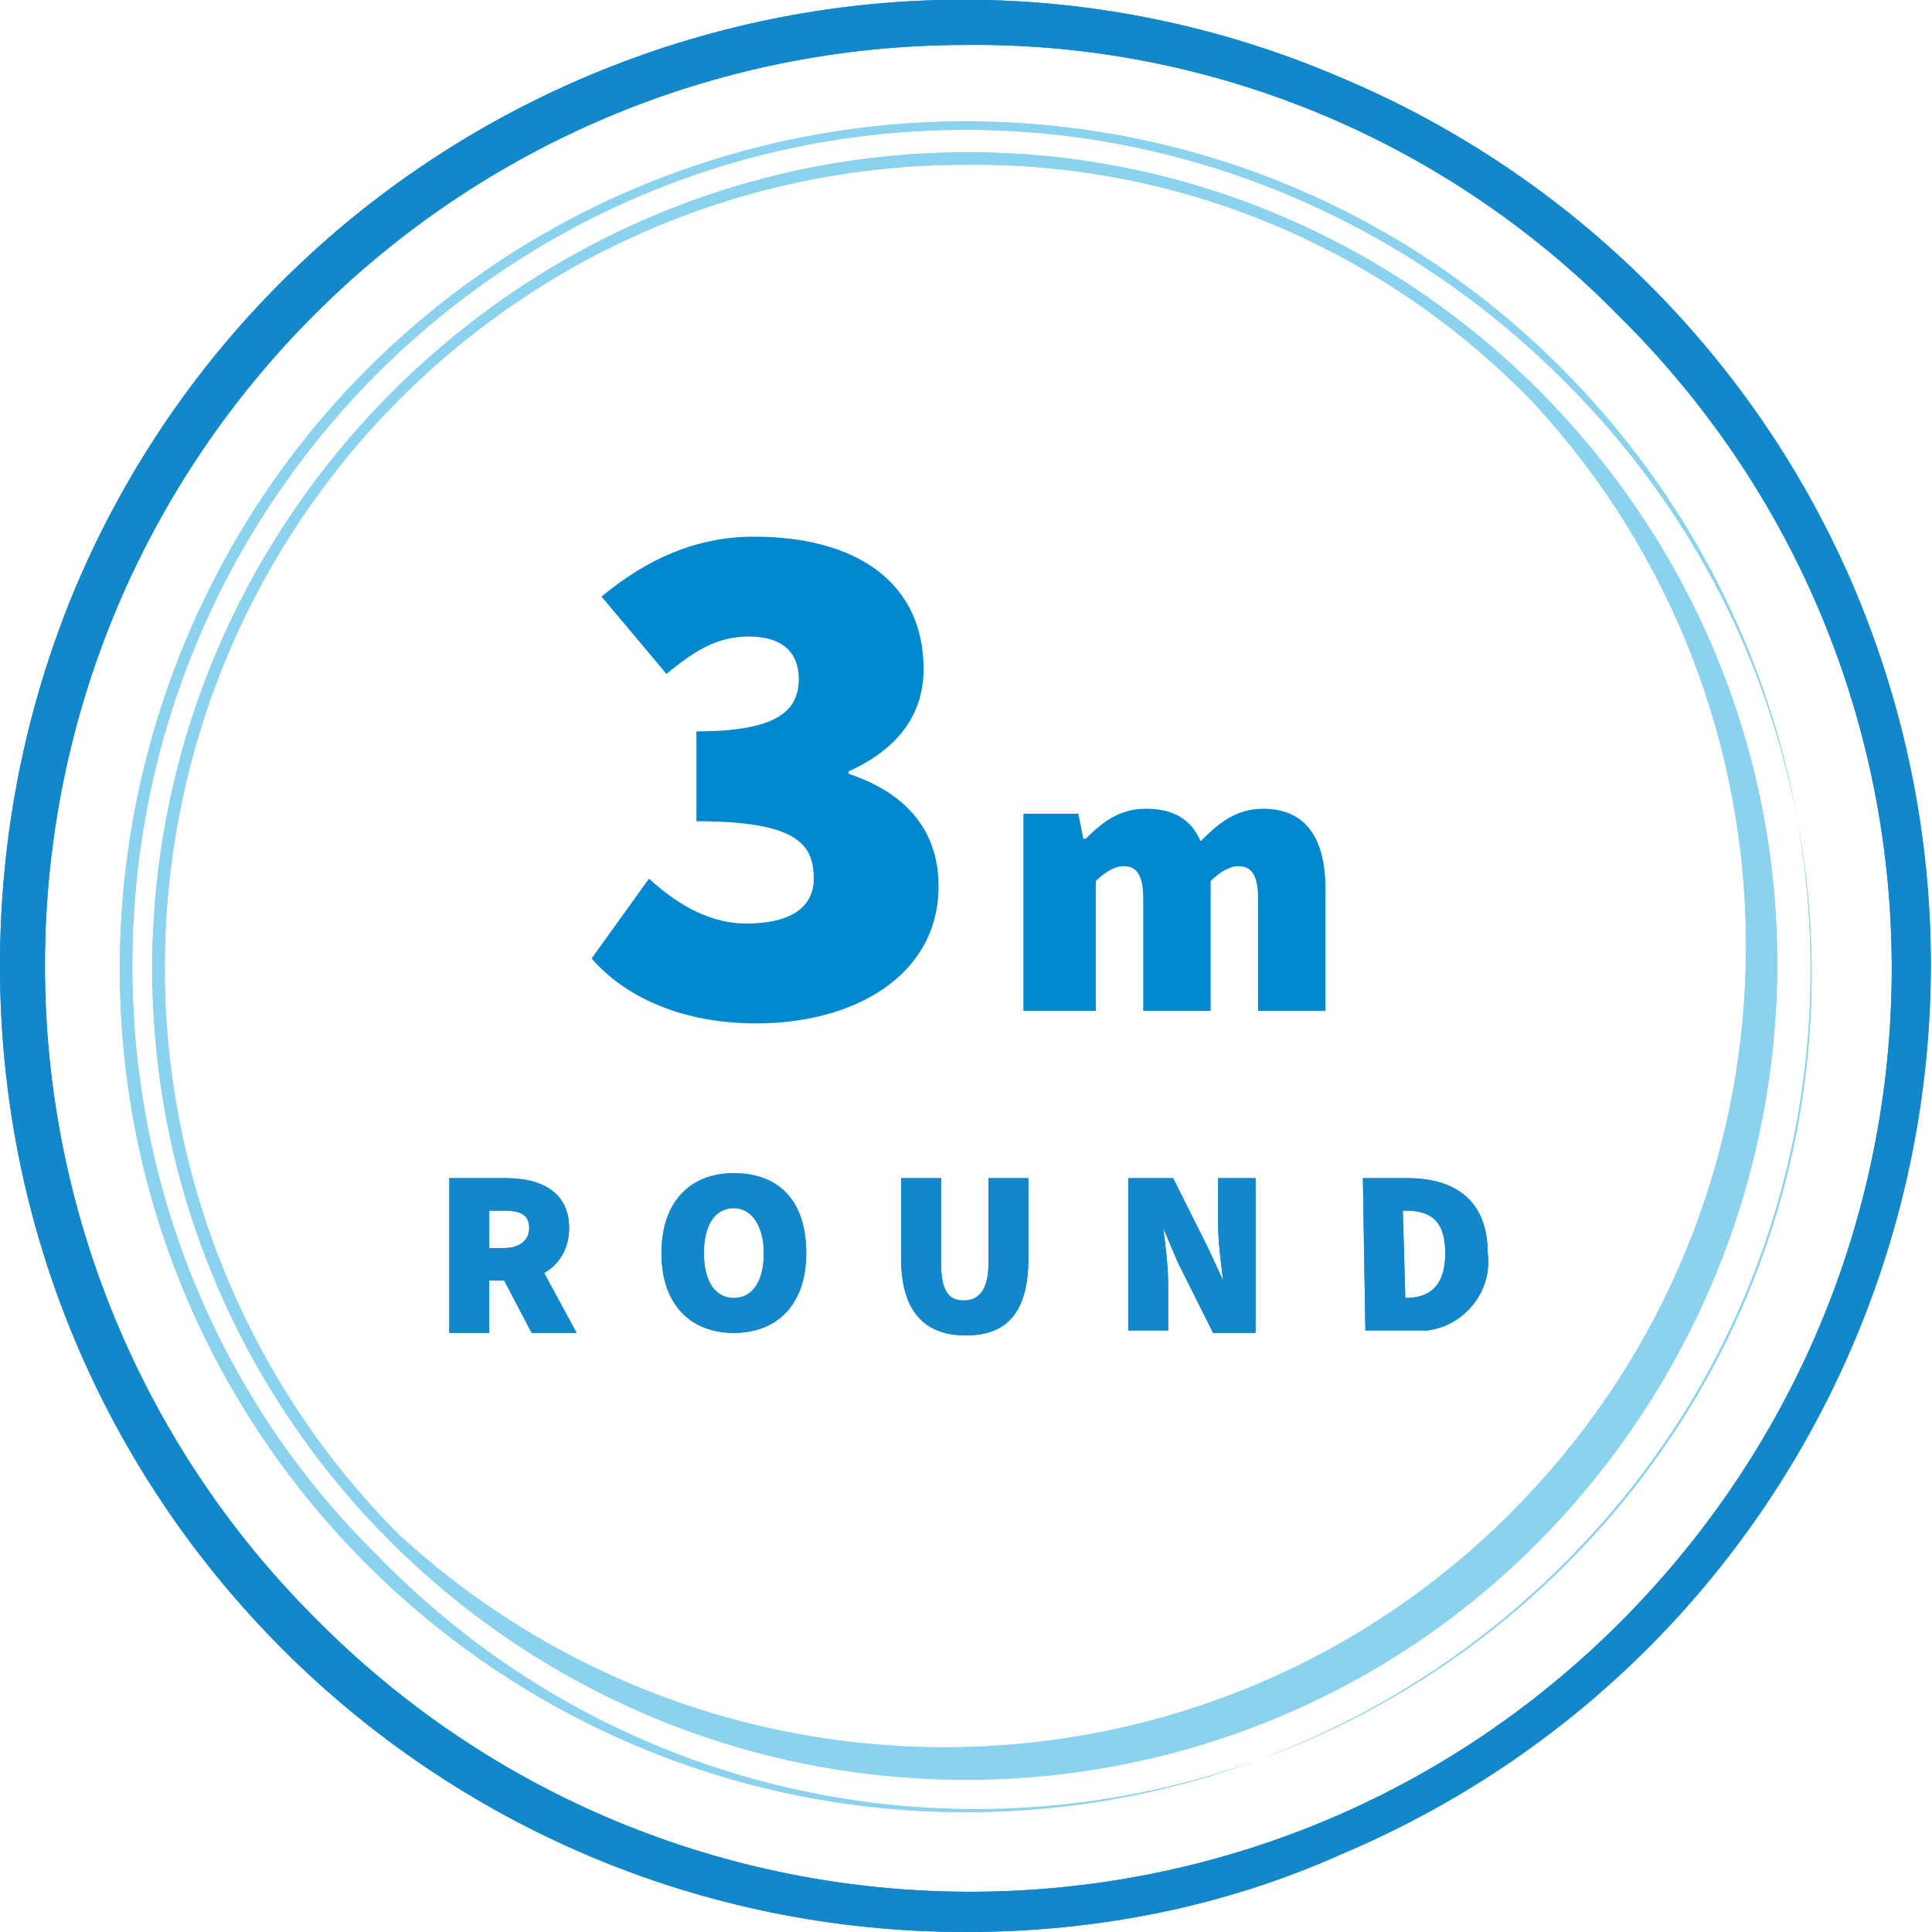
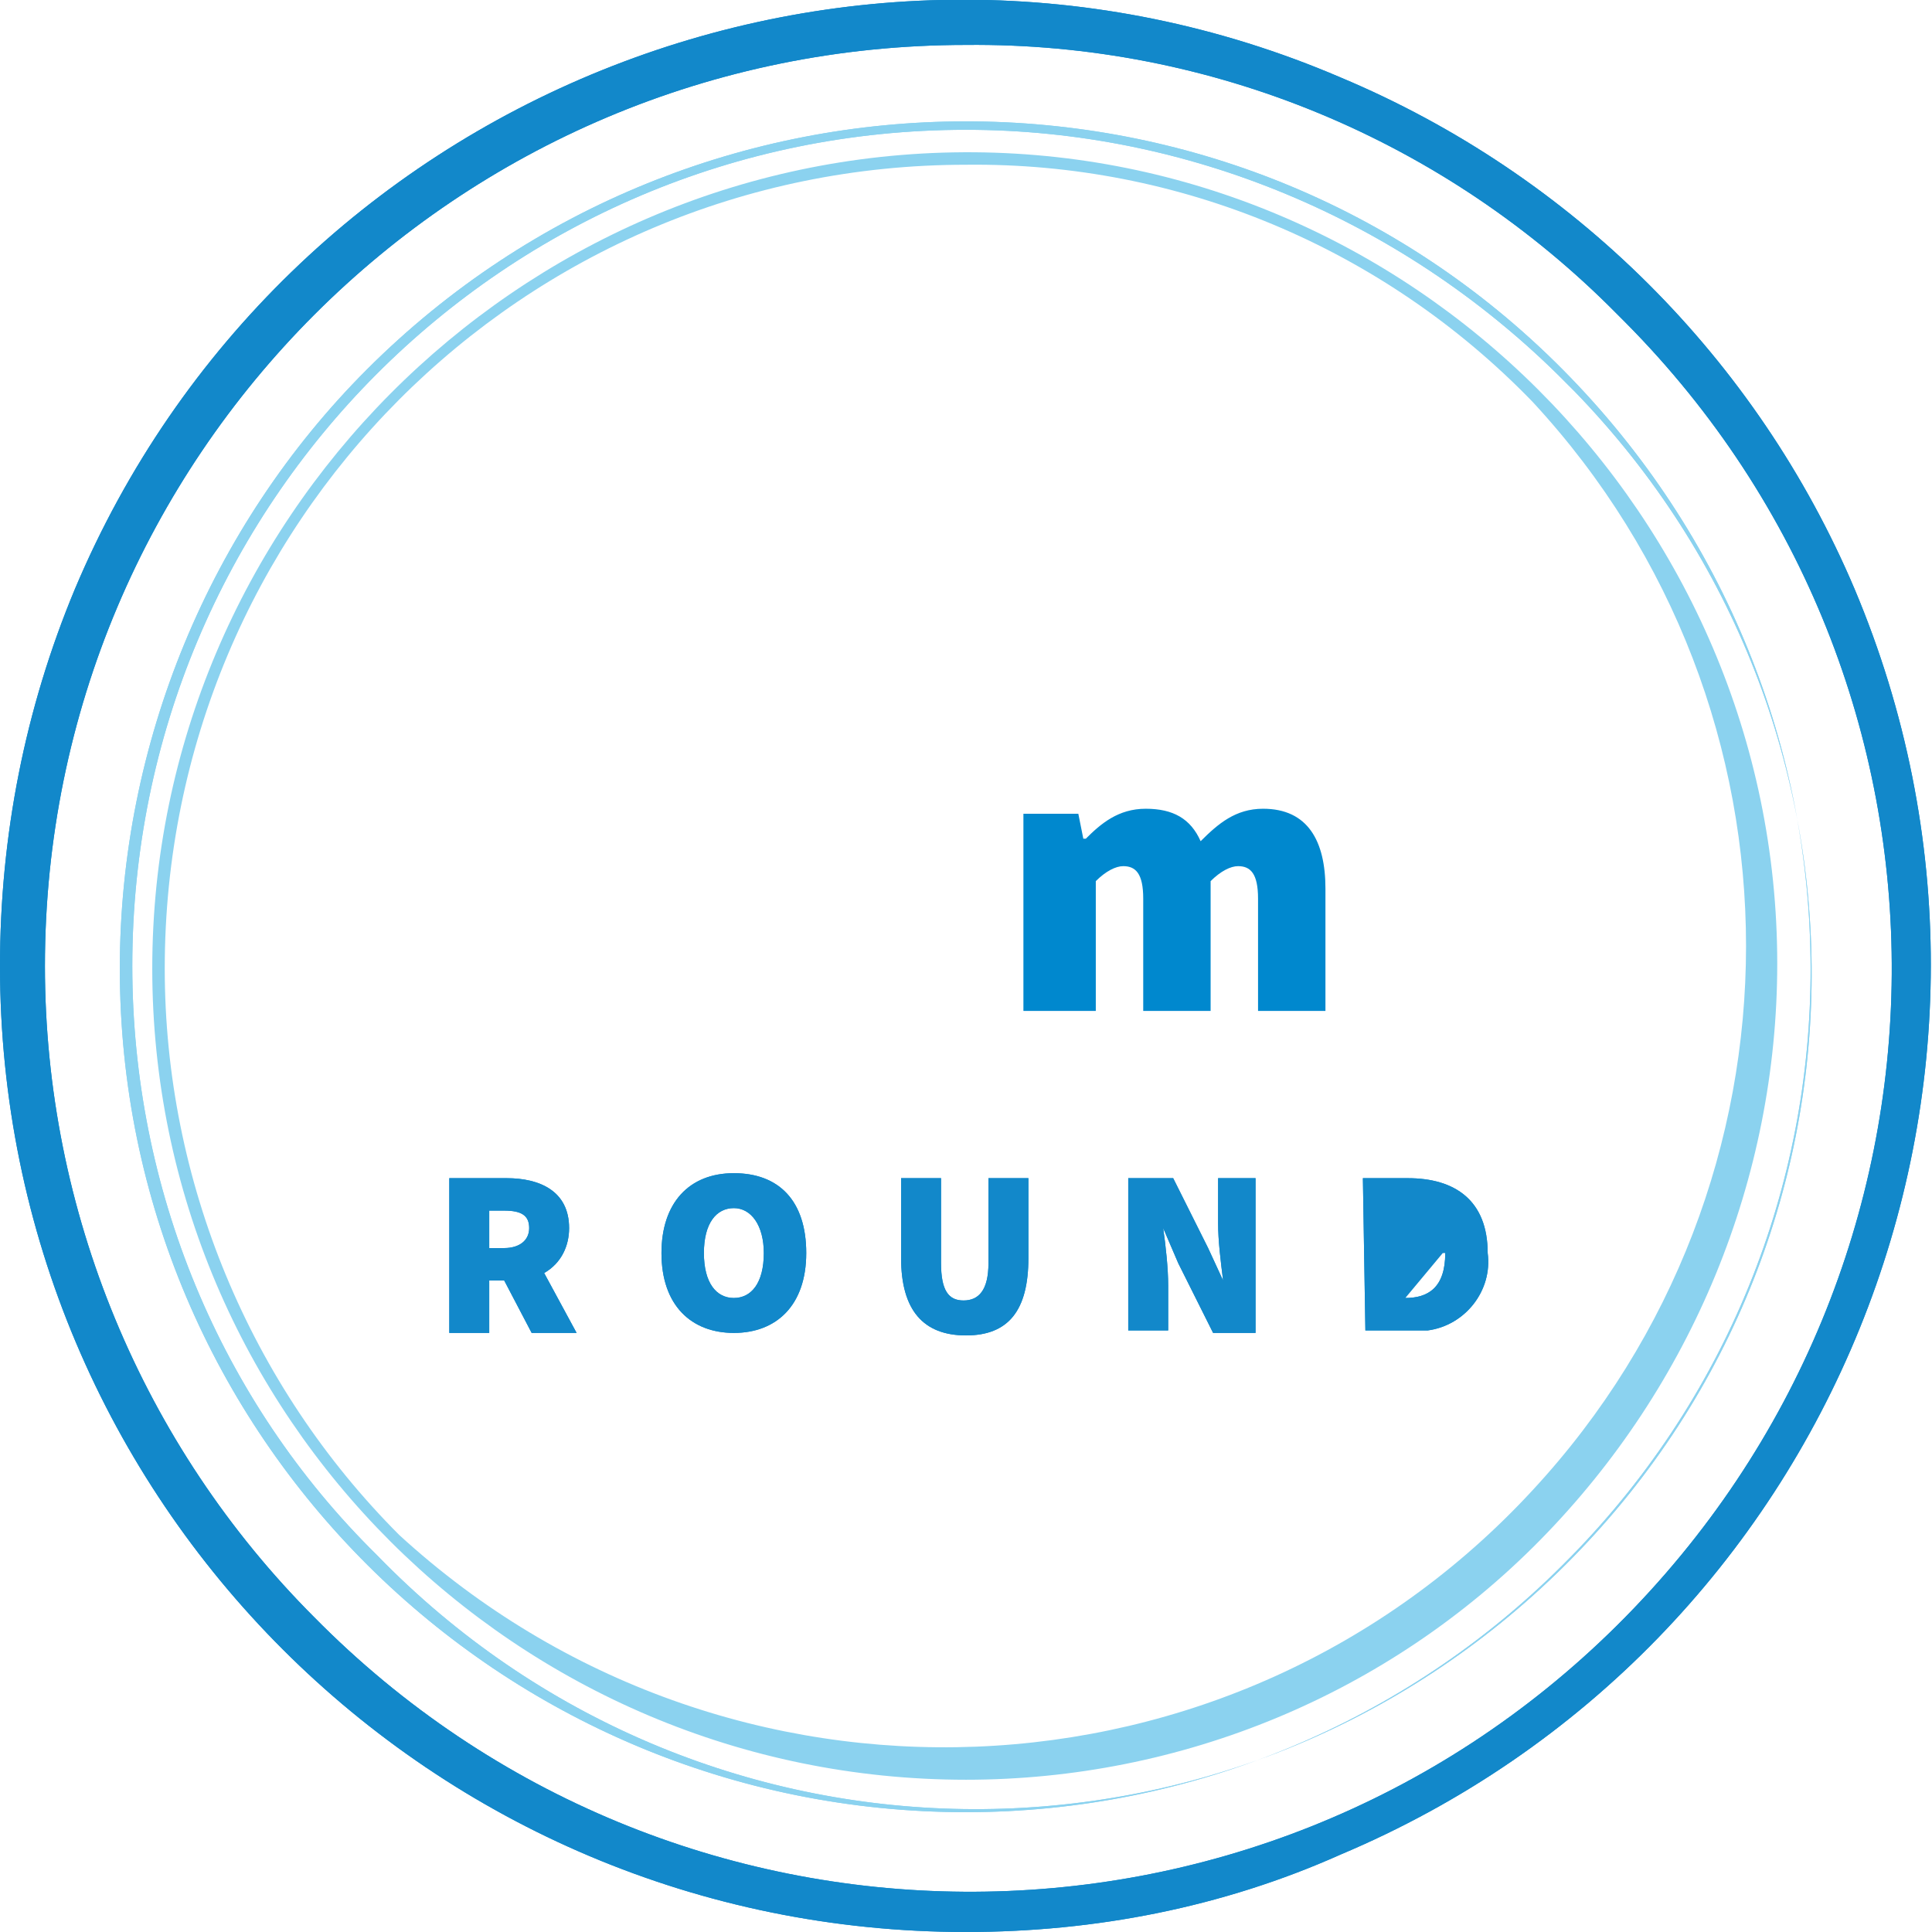
<svg xmlns="http://www.w3.org/2000/svg" version="1.1" id="Layer_1" x="0px" y="0px" viewBox="0 0 77.4 77.4" style="enable-background:new 0 0 77.4 77.4;" xml:space="preserve">
  <style type="text/css">
	.st0{enable-background:new    ;}
	.st1{fill:#0088CE;}
	.st2{fill:#1288CA;}
	.st3{fill:#8BD2EF;}
</style>
  <title>R79-v2</title>
  <g id="Layer_2_1_">
    <g id="R79-v2">
      <g class="st0">
        <path class="st1" d="M41,32.6h2.2l0.2,1h0.1c0.6-0.6,1.3-1.2,2.4-1.2s1.8,0.4,2.2,1.3c0.7-0.7,1.4-1.3,2.5-1.3     c1.8,0,2.5,1.3,2.5,3.2v4.9h-2.7V36c0-1-0.3-1.3-0.8-1.3c-0.3,0-0.7,0.2-1.1,0.6v5.2h-2.7V36c0-1-0.3-1.3-0.8-1.3     c-0.3,0-0.7,0.2-1.1,0.6v5.2H41V32.6z" />
      </g>
      <path class="st2" d="M18,47.2h2.3c1.3,0,2.5,0.5,2.5,2c0,0.7-0.3,1.4-1,1.8l1.3,2.4h-1.8l-1.1-2.1h-0.6v2.1H18V47.2z M20.2,50    c0.6,0,1-0.3,1-0.8s-0.3-0.7-1-0.7h-0.6V50H20.2z" />
      <path class="st2" d="M26.5,50.2c0-2,1.1-3.2,2.9-3.2s2.9,1.1,2.9,3.2s-1.2,3.2-2.9,3.2S26.5,52.3,26.5,50.2z M30.6,50.2    c0-1.1-0.5-1.8-1.2-1.8s-1.2,0.6-1.2,1.8s0.5,1.8,1.2,1.8S30.6,51.4,30.6,50.2z" />
      <path class="st2" d="M36.1,50.4v-3.2h1.6v3.4c0,1.1,0.3,1.5,0.9,1.5s1-0.4,1-1.5v-3.4h1.6v3.2c0,2.1-0.8,3.1-2.5,3.1    S36.1,52.5,36.1,50.4z" />
      <path class="st2" d="M45.4,47.2H47l1.4,2.8l0.6,1.3l0,0c-0.1-0.8-0.2-1.6-0.2-2.3v-1.8h1.5v6.2h-1.7l-1.4-2.8l-0.6-1.4l0,0    c0.1,0.7,0.2,1.6,0.2,2.3v1.8h-1.6v-6.1H45.4z" />
      <path class="st2" d="M54.6,47.2h1.8c1.9,0,3.2,0.9,3.2,3c0.2,1.5-0.9,2.9-2.4,3.1c-0.2,0-0.4,0-0.6,0h-1.9L54.6,47.2L54.6,47.2z     M56.3,52c0.9,0,1.6-0.4,1.6-1.8s-0.7-1.7-1.6-1.7h-0.1L56.3,52L56.3,52z" />
      <path class="st2" d="M38.7,77.4C17.3,77.4,0,60.1,0,38.7c0-5.2,1-10.3,3-15.1C11.3,3.9,34.1-5.3,53.7,3.1    C63,7,70.4,14.4,74.3,23.6c8.3,19.7-0.9,42.4-20.6,50.7C49,76.4,43.9,77.4,38.7,77.4z M38.7,1.8C18.3,1.8,1.8,18.3,1.8,38.7    c0,9.8,3.9,19.2,10.8,26.1c14.3,14.5,37.7,14.7,52.2,0.3s14.7-37.7,0.3-52.2c-0.1-0.1-0.2-0.2-0.3-0.3C57.9,5.6,48.5,1.7,38.7,1.8    z" />
      <path class="st3" d="M38.7,72.6C20,72.6,4.8,57.5,4.8,38.8c0-9,3.6-17.7,9.9-24c13.2-13.2,34.7-13.3,47.9,0s13.3,34.7,0,47.9    C56.3,69,47.7,72.6,38.7,72.6z M38.7,5.2c-18.5,0-33.4,15-33.4,33.5c0,8.9,3.5,17.4,9.8,23.6C28,75.6,49.1,75.9,62.4,63    S76,29,63.1,15.7c-0.2-0.2-0.5-0.5-0.7-0.7C56.1,8.8,47.6,5.2,38.7,5.2z" />
      <path class="st3" d="M38.7,71.3c-18,0-32.6-14.6-32.6-32.5S20.7,6.2,38.6,6.1s32.6,14.6,32.6,32.5c0,8.6-3.4,16.9-9.5,23.1    C55.6,67.9,47.3,71.3,38.7,71.3z M38.7,6.6C20.9,6.6,6.6,21,6.6,38.8c0,8.5,3.4,16.7,9.4,22.7c13.1,12,33.4,11.2,45.4-1.8    c11.4-12.3,11.4-31.3,0-43.6C55.4,9.9,47.2,6.5,38.7,6.6z" />
      <path class="st2" d="M18,47.2h2.3c1.3,0,2.5,0.5,2.5,2c0,0.7-0.3,1.4-1,1.8l1.3,2.4h-1.8l-1.1-2.1h-0.6v2.1H18V47.2z M20.2,50    c0.6,0,1-0.3,1-0.8s-0.3-0.7-1-0.7h-0.6V50H20.2z" />
      <path class="st2" d="M26.5,50.2c0-2,1.1-3.2,2.9-3.2s2.9,1.1,2.9,3.2s-1.2,3.2-2.9,3.2S26.5,52.3,26.5,50.2z M30.6,50.2    c0-1.1-0.5-1.8-1.2-1.8s-1.2,0.6-1.2,1.8s0.5,1.8,1.2,1.8S30.6,51.4,30.6,50.2z" />
      <path class="st2" d="M36.1,50.4v-3.2h1.6v3.4c0,1.1,0.3,1.5,0.9,1.5s1-0.4,1-1.5v-3.4h1.6v3.2c0,2.1-0.8,3.1-2.5,3.1    S36.1,52.5,36.1,50.4z" />
      <path class="st2" d="M45.4,47.2H47l1.4,2.8l0.6,1.3l0,0c-0.1-0.8-0.2-1.6-0.2-2.3v-1.8h1.5v6.2h-1.7l-1.4-2.8l-0.6-1.4l0,0    c0.1,0.7,0.2,1.6,0.2,2.3v1.8h-1.6v-6.1H45.4z" />
-       <path class="st2" d="M54.6,47.2h1.8c1.9,0,3.2,0.9,3.2,3c0.2,1.5-0.9,2.9-2.4,3.1c-0.2,0-0.4,0-0.6,0h-1.9L54.6,47.2L54.6,47.2z     M56.3,52c0.9,0,1.6-0.4,1.6-1.8s-0.7-1.7-1.6-1.7h-0.1L56.3,52L56.3,52z" />
+       <path class="st2" d="M54.6,47.2h1.8c1.9,0,3.2,0.9,3.2,3c0.2,1.5-0.9,2.9-2.4,3.1c-0.2,0-0.4,0-0.6,0h-1.9L54.6,47.2L54.6,47.2z     M56.3,52c0.9,0,1.6-0.4,1.6-1.8h-0.1L56.3,52L56.3,52z" />
      <path class="st2" d="M38.7,77.4C17.3,77.4,0,60.1,0,38.7c0-5.2,1-10.3,3-15.1C11.3,3.9,34.1-5.3,53.7,3.1    C63,7,70.4,14.4,74.3,23.6c8.3,19.7-0.9,42.4-20.6,50.7C49,76.4,43.9,77.4,38.7,77.4z M38.7,1.8C18.3,1.8,1.8,18.3,1.8,38.7    c0,9.8,3.9,19.2,10.8,26.1c14.3,14.5,37.7,14.7,52.2,0.3s14.7-37.7,0.3-52.2c-0.1-0.1-0.2-0.2-0.3-0.3C57.9,5.6,48.5,1.7,38.7,1.8    z" />
      <path class="st3" d="M38.7,72.6C20,72.6,4.8,57.5,4.8,38.8c0-9,3.6-17.7,9.9-24c13.2-13.2,34.7-13.3,47.9,0s13.3,34.7,0,47.9    C56.3,69,47.7,72.6,38.7,72.6z M38.7,5.2c-18.5,0-33.4,15-33.4,33.5c0,8.9,3.5,17.4,9.8,23.6C28,75.6,49.1,75.9,62.4,63    S76,29,63.1,15.7c-0.2-0.2-0.5-0.5-0.7-0.7C56.1,8.8,47.6,5.2,38.7,5.2z" />
-       <path class="st3" d="M38.7,71.3c-18,0-32.6-14.6-32.6-32.5S20.7,6.2,38.6,6.1s32.6,14.6,32.6,32.5c0,8.6-3.4,16.9-9.5,23.1    C55.6,67.9,47.3,71.3,38.7,71.3z M38.7,6.6C20.9,6.6,6.6,21,6.6,38.8c0,8.5,3.4,16.7,9.4,22.7c13.1,12,33.4,11.2,45.4-1.8    c11.4-12.3,11.4-31.3,0-43.6C55.4,9.9,47.2,6.5,38.7,6.6z" />
    </g>
  </g>
  <g>
    <g>
-       <path class="st1" d="M23.7,38.4l2.3-3.2c1.2,1.1,2.5,1.8,3.9,1.8c1.7,0,2.7-0.6,2.7-1.8c0-1.4-0.7-2.3-4.7-2.3v-3.6    c3.2,0,4.1-0.8,4.1-2.1c0-1.1-0.7-1.7-2-1.7c-1.2,0-2.1,0.5-3.3,1.5l-2.6-3.1c1.8-1.5,3.8-2.4,6.1-2.4c4.2,0,6.8,1.9,6.8,5.3    c0,1.8-1,3.2-3,4.1V31c2.1,0.7,3.6,2.1,3.6,4.5c0,3.6-3.4,5.5-7.3,5.5C27.4,41,25.1,40,23.7,38.4z" />
-     </g>
+       </g>
  </g>
</svg>